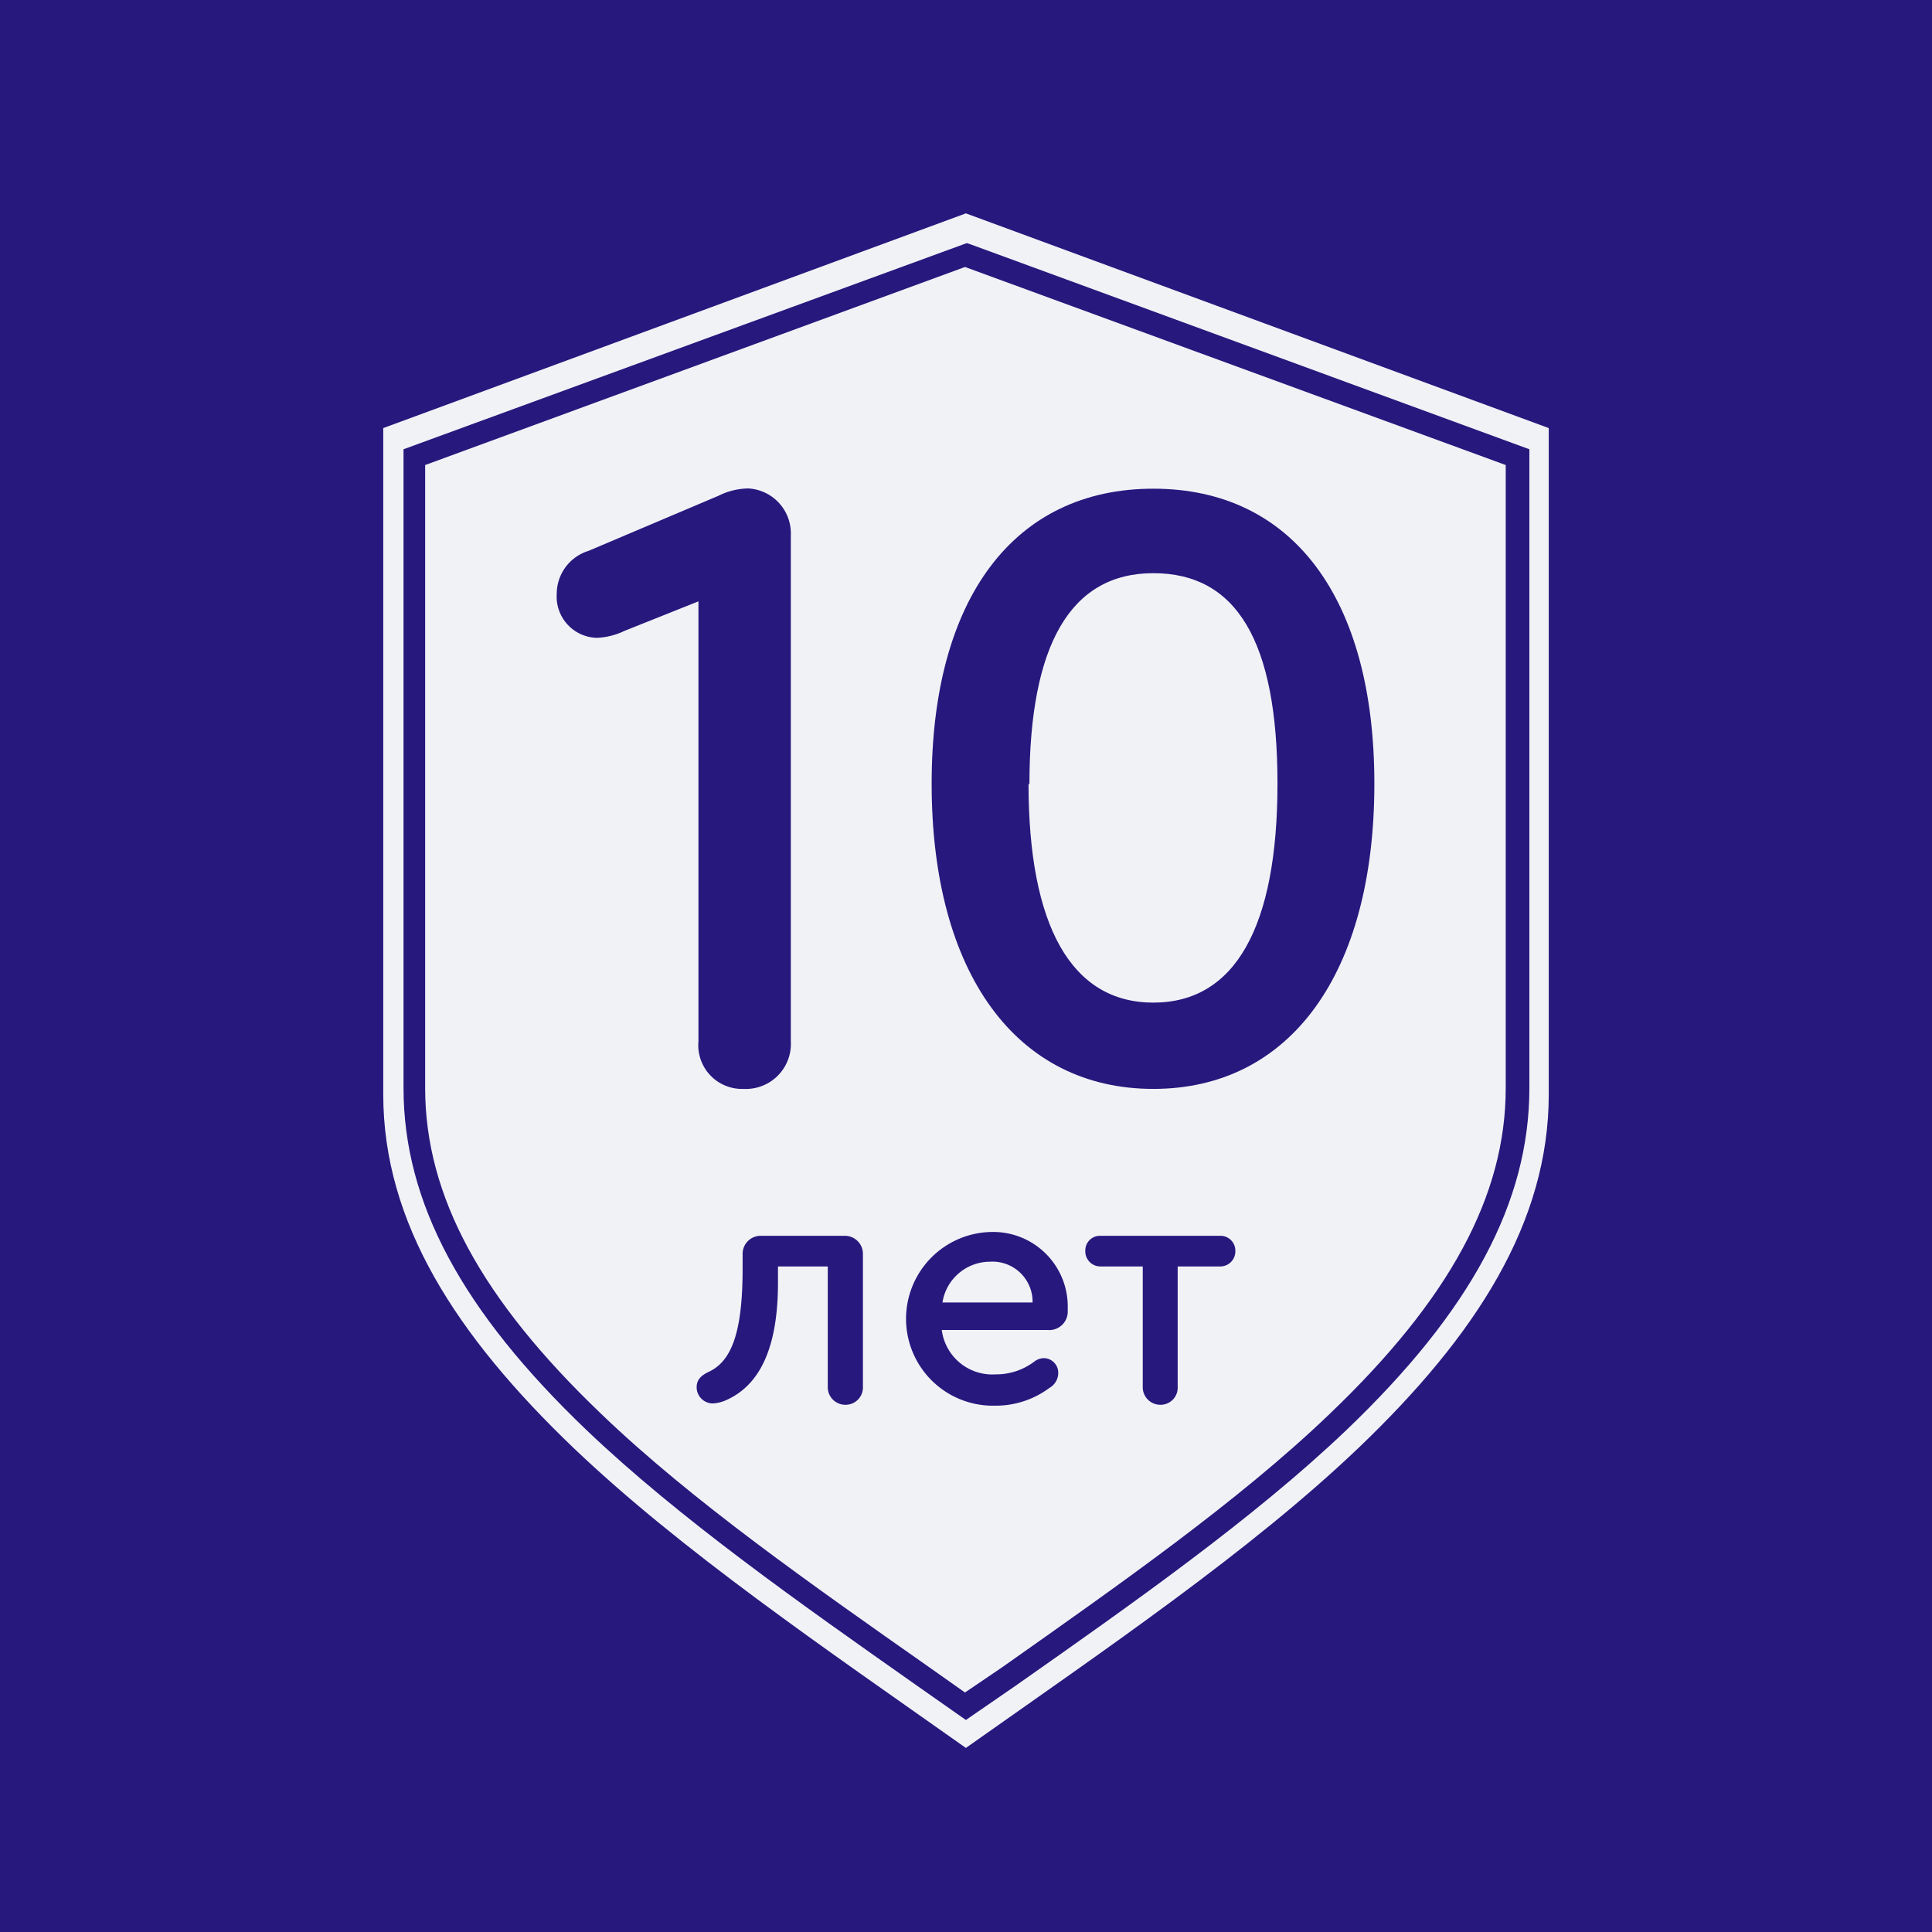
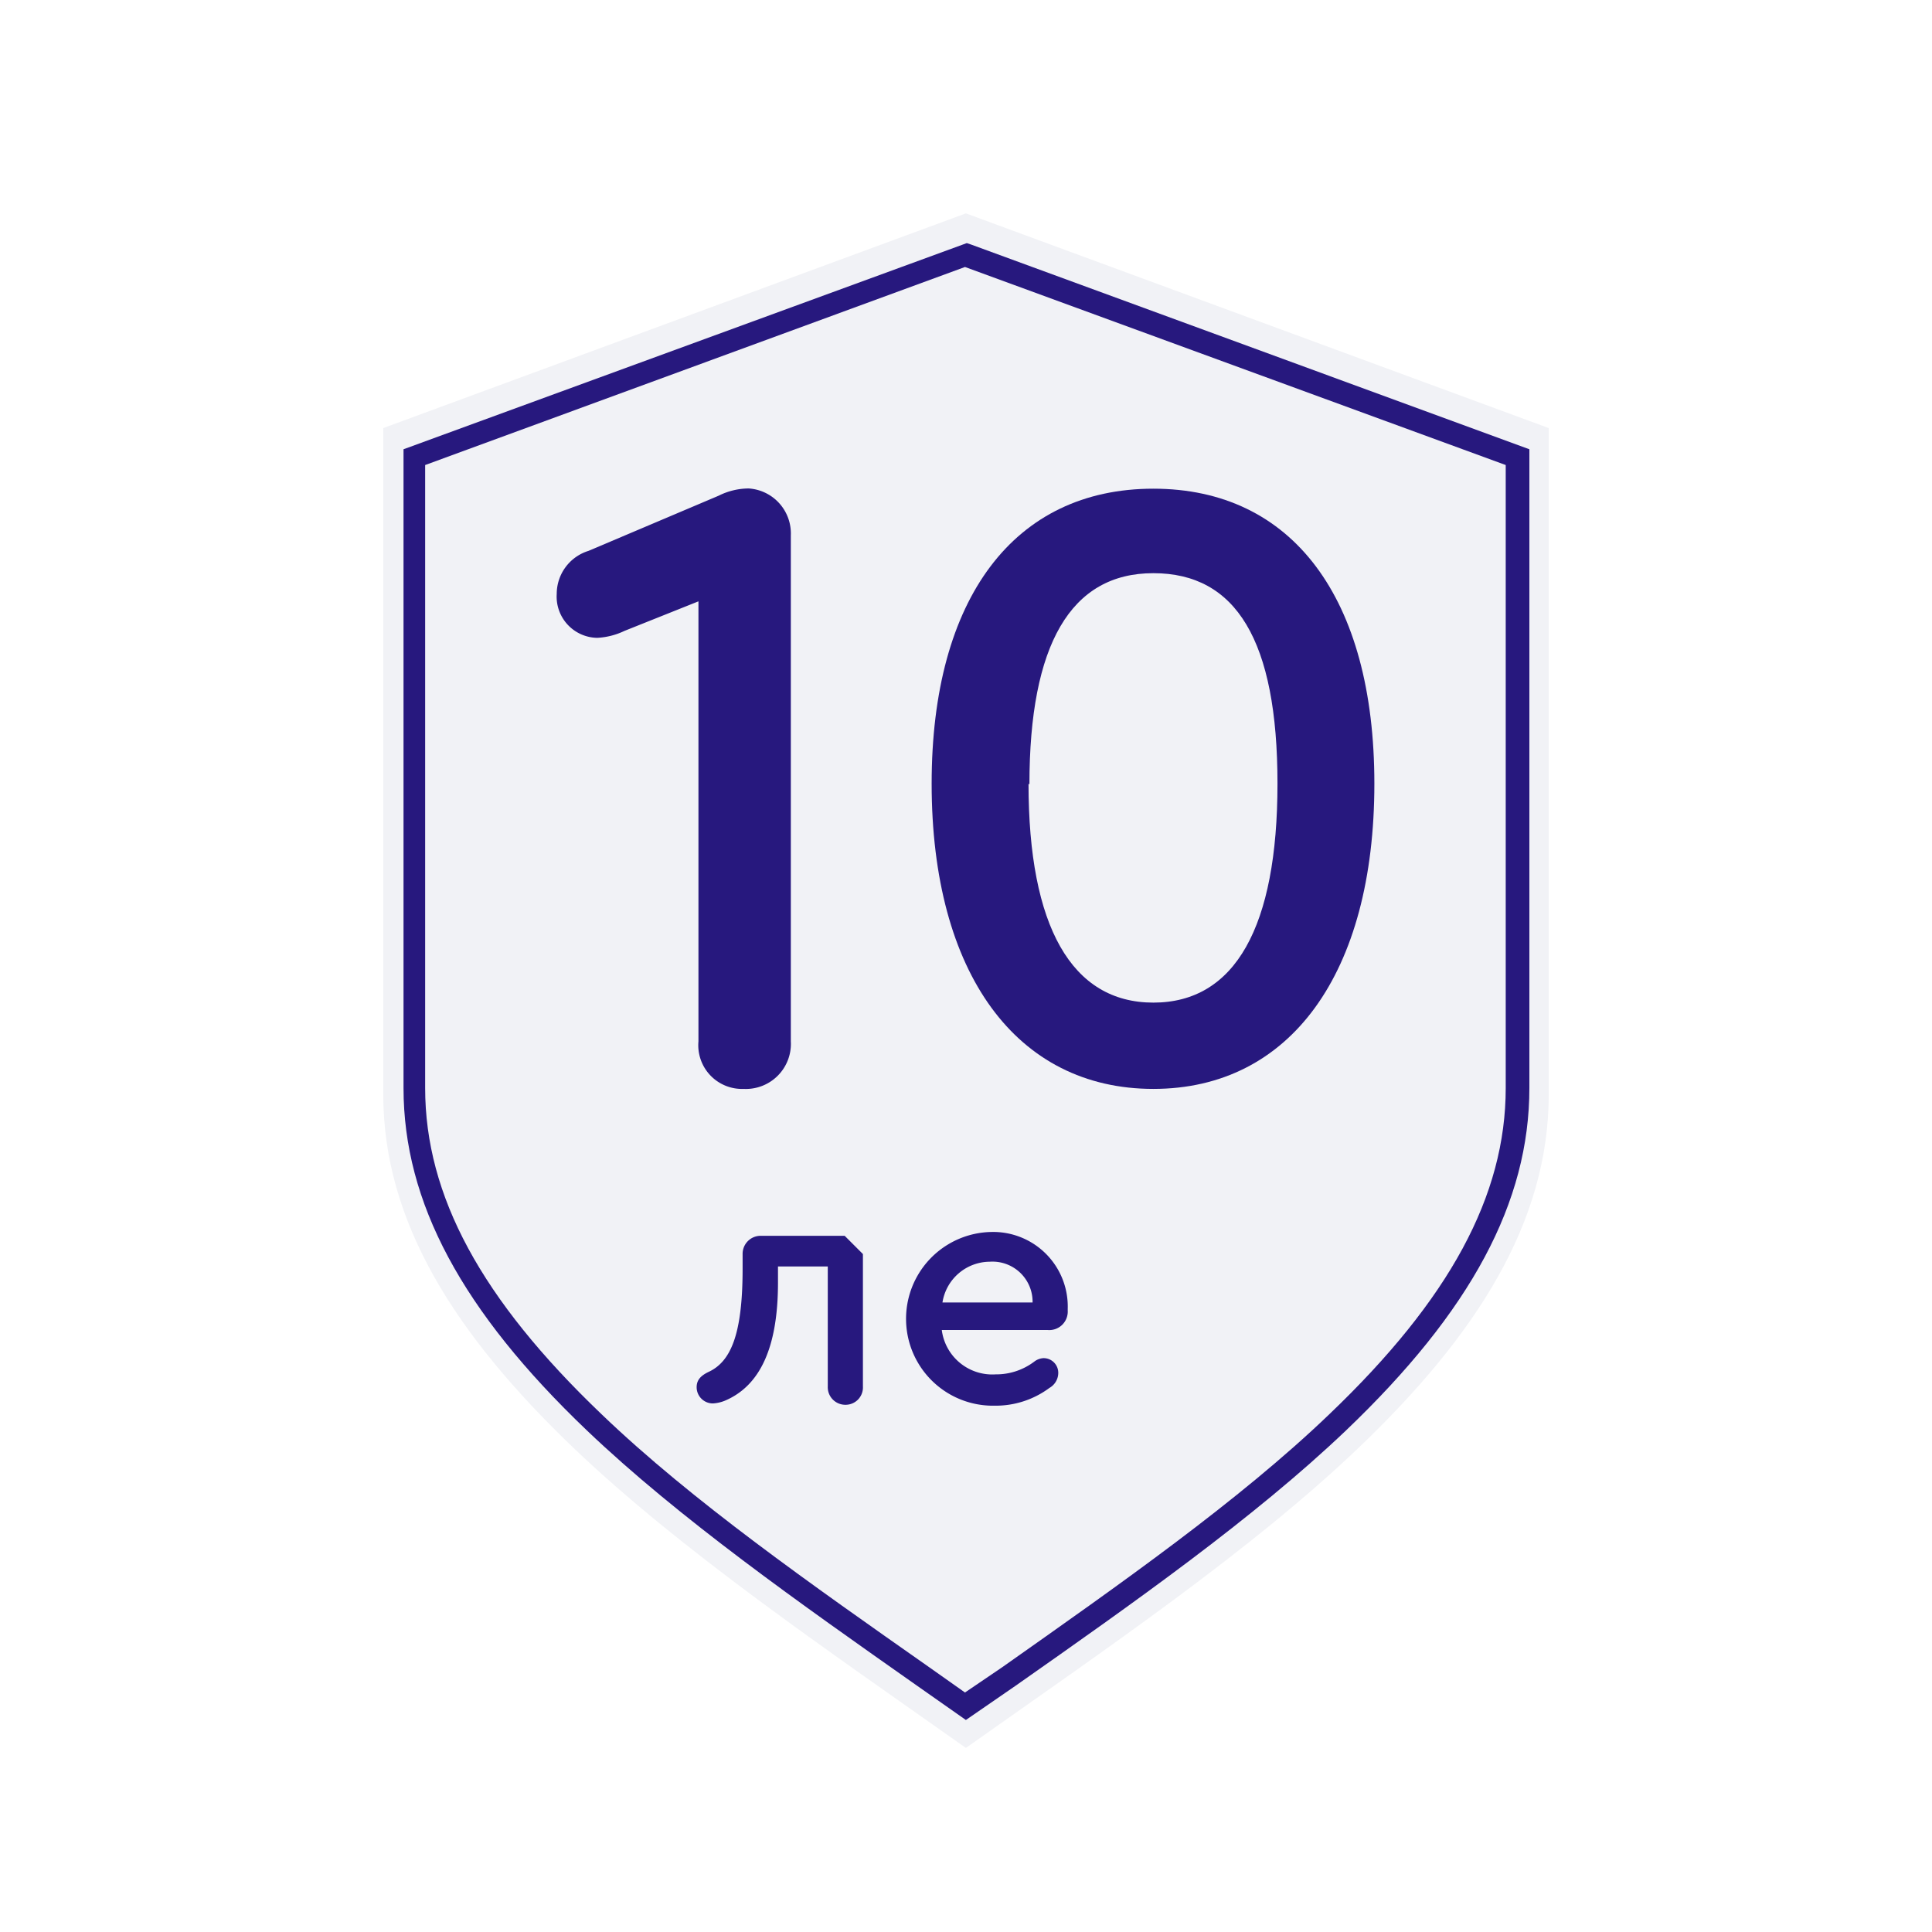
<svg xmlns="http://www.w3.org/2000/svg" viewBox="0 0 85.75 85.75">
  <defs>
    <style>.cls-1{fill:#27187e;}.cls-2{fill:#f1f2f6;}</style>
  </defs>
  <g id="Layer_2" data-name="Layer 2">
    <g id="Layer_1-2" data-name="Layer 1">
-       <rect class="cls-1" width="85.75" height="85.75" />
      <path class="cls-2" d="M42.87,9.47,68.74,19V48.57c0,5.69-3.22,10.7-8.44,15.69-4.79,4.57-11.17,8.9-17.43,13.32-6.26-4.42-12.63-8.75-17.42-13.32-5.22-5-8.44-10-8.44-15.69V19Z" />
      <path class="cls-1" d="M42.87,76.34l-2.18-1.53c-5.19-3.65-10.56-7.43-14.64-11.32-5.55-5.3-8.14-10.13-8.14-15.2V19.94l25-9.15.18.06,24.79,9.09V48.29c0,5.07-2.59,9.9-8.14,15.2-4.08,3.89-9.45,7.67-14.65,11.32Zm-24-55.7V48.29c0,4.78,2.49,9.38,7.83,14.48,4,3.84,9.36,7.59,14.53,11.22l1.6,1.13L44.48,74C49.64,70.36,55,66.61,59,62.77c5.34-5.1,7.83-9.7,7.83-14.48V20.64l-24-8.79Z" />
      <path class="cls-1" d="M35.1,23.76V46.22A2,2,0,0,1,33,48.33,1.94,1.94,0,0,1,31,46.22V26.69L27.72,28a3.18,3.18,0,0,1-1.21.31,1.83,1.83,0,0,1-1.8-1.95,2,2,0,0,1,1.41-1.91L31.9,22a3,3,0,0,1,1.33-.32A2,2,0,0,1,35.1,23.76Z" />
      <path class="cls-1" d="M61,34.78c0,8.44-3.75,13.55-9.81,13.55s-9.84-5.11-9.84-13.55c0-8.24,3.67-13.09,9.84-13.09S61,26.54,61,34.78Zm-15.35,0c0,6.33,1.91,9.72,5.54,9.72s5.51-3.36,5.51-9.72-1.84-9.34-5.51-9.34S45.69,28.61,45.69,34.82Z" />
-       <path class="cls-1" d="M38.3,55.66v5.88a.77.77,0,0,1-.78.81.78.78,0,0,1-.78-.81V56.21H34.53v.72c0,2.83-.77,4.57-2.36,5.24a1.66,1.66,0,0,1-.53.12.72.72,0,0,1-.72-.72c0-.34.21-.52.51-.67,1-.45,1.53-1.66,1.53-4.59v-.65a.8.8,0,0,1,.81-.81h3.72A.8.8,0,0,1,38.3,55.66Z" />
+       <path class="cls-1" d="M38.3,55.66v5.88a.77.77,0,0,1-.78.81.78.78,0,0,1-.78-.81V56.21H34.53v.72c0,2.83-.77,4.57-2.36,5.24a1.66,1.66,0,0,1-.53.12.72.72,0,0,1-.72-.72c0-.34.21-.52.51-.67,1-.45,1.53-1.66,1.53-4.59v-.65a.8.8,0,0,1,.81-.81h3.72Z" />
      <path class="cls-1" d="M47.39,58.09v.08a.82.82,0,0,1-.9.86H41.8A2.26,2.26,0,0,0,44.19,61a2.8,2.8,0,0,0,1.72-.57.74.74,0,0,1,.4-.15.65.65,0,0,1,.66.66.77.77,0,0,1-.39.66,4,4,0,0,1-2.44.79A3.84,3.84,0,1,1,44,54.68,3.31,3.31,0,0,1,47.39,58.09Zm-5.56-.28h4A1.78,1.78,0,0,0,43.93,56,2.14,2.14,0,0,0,41.83,57.81Z" />
-       <path class="cls-1" d="M50.72,61.54V56.21H48.85a.67.67,0,0,1-.68-.69.65.65,0,0,1,.68-.67h5.29a.66.66,0,0,1,.69.67.67.67,0,0,1-.69.69H52.27v5.33a.76.76,0,0,1-.77.81A.78.78,0,0,1,50.72,61.54Z" />
    </g>
  </g>
</svg>